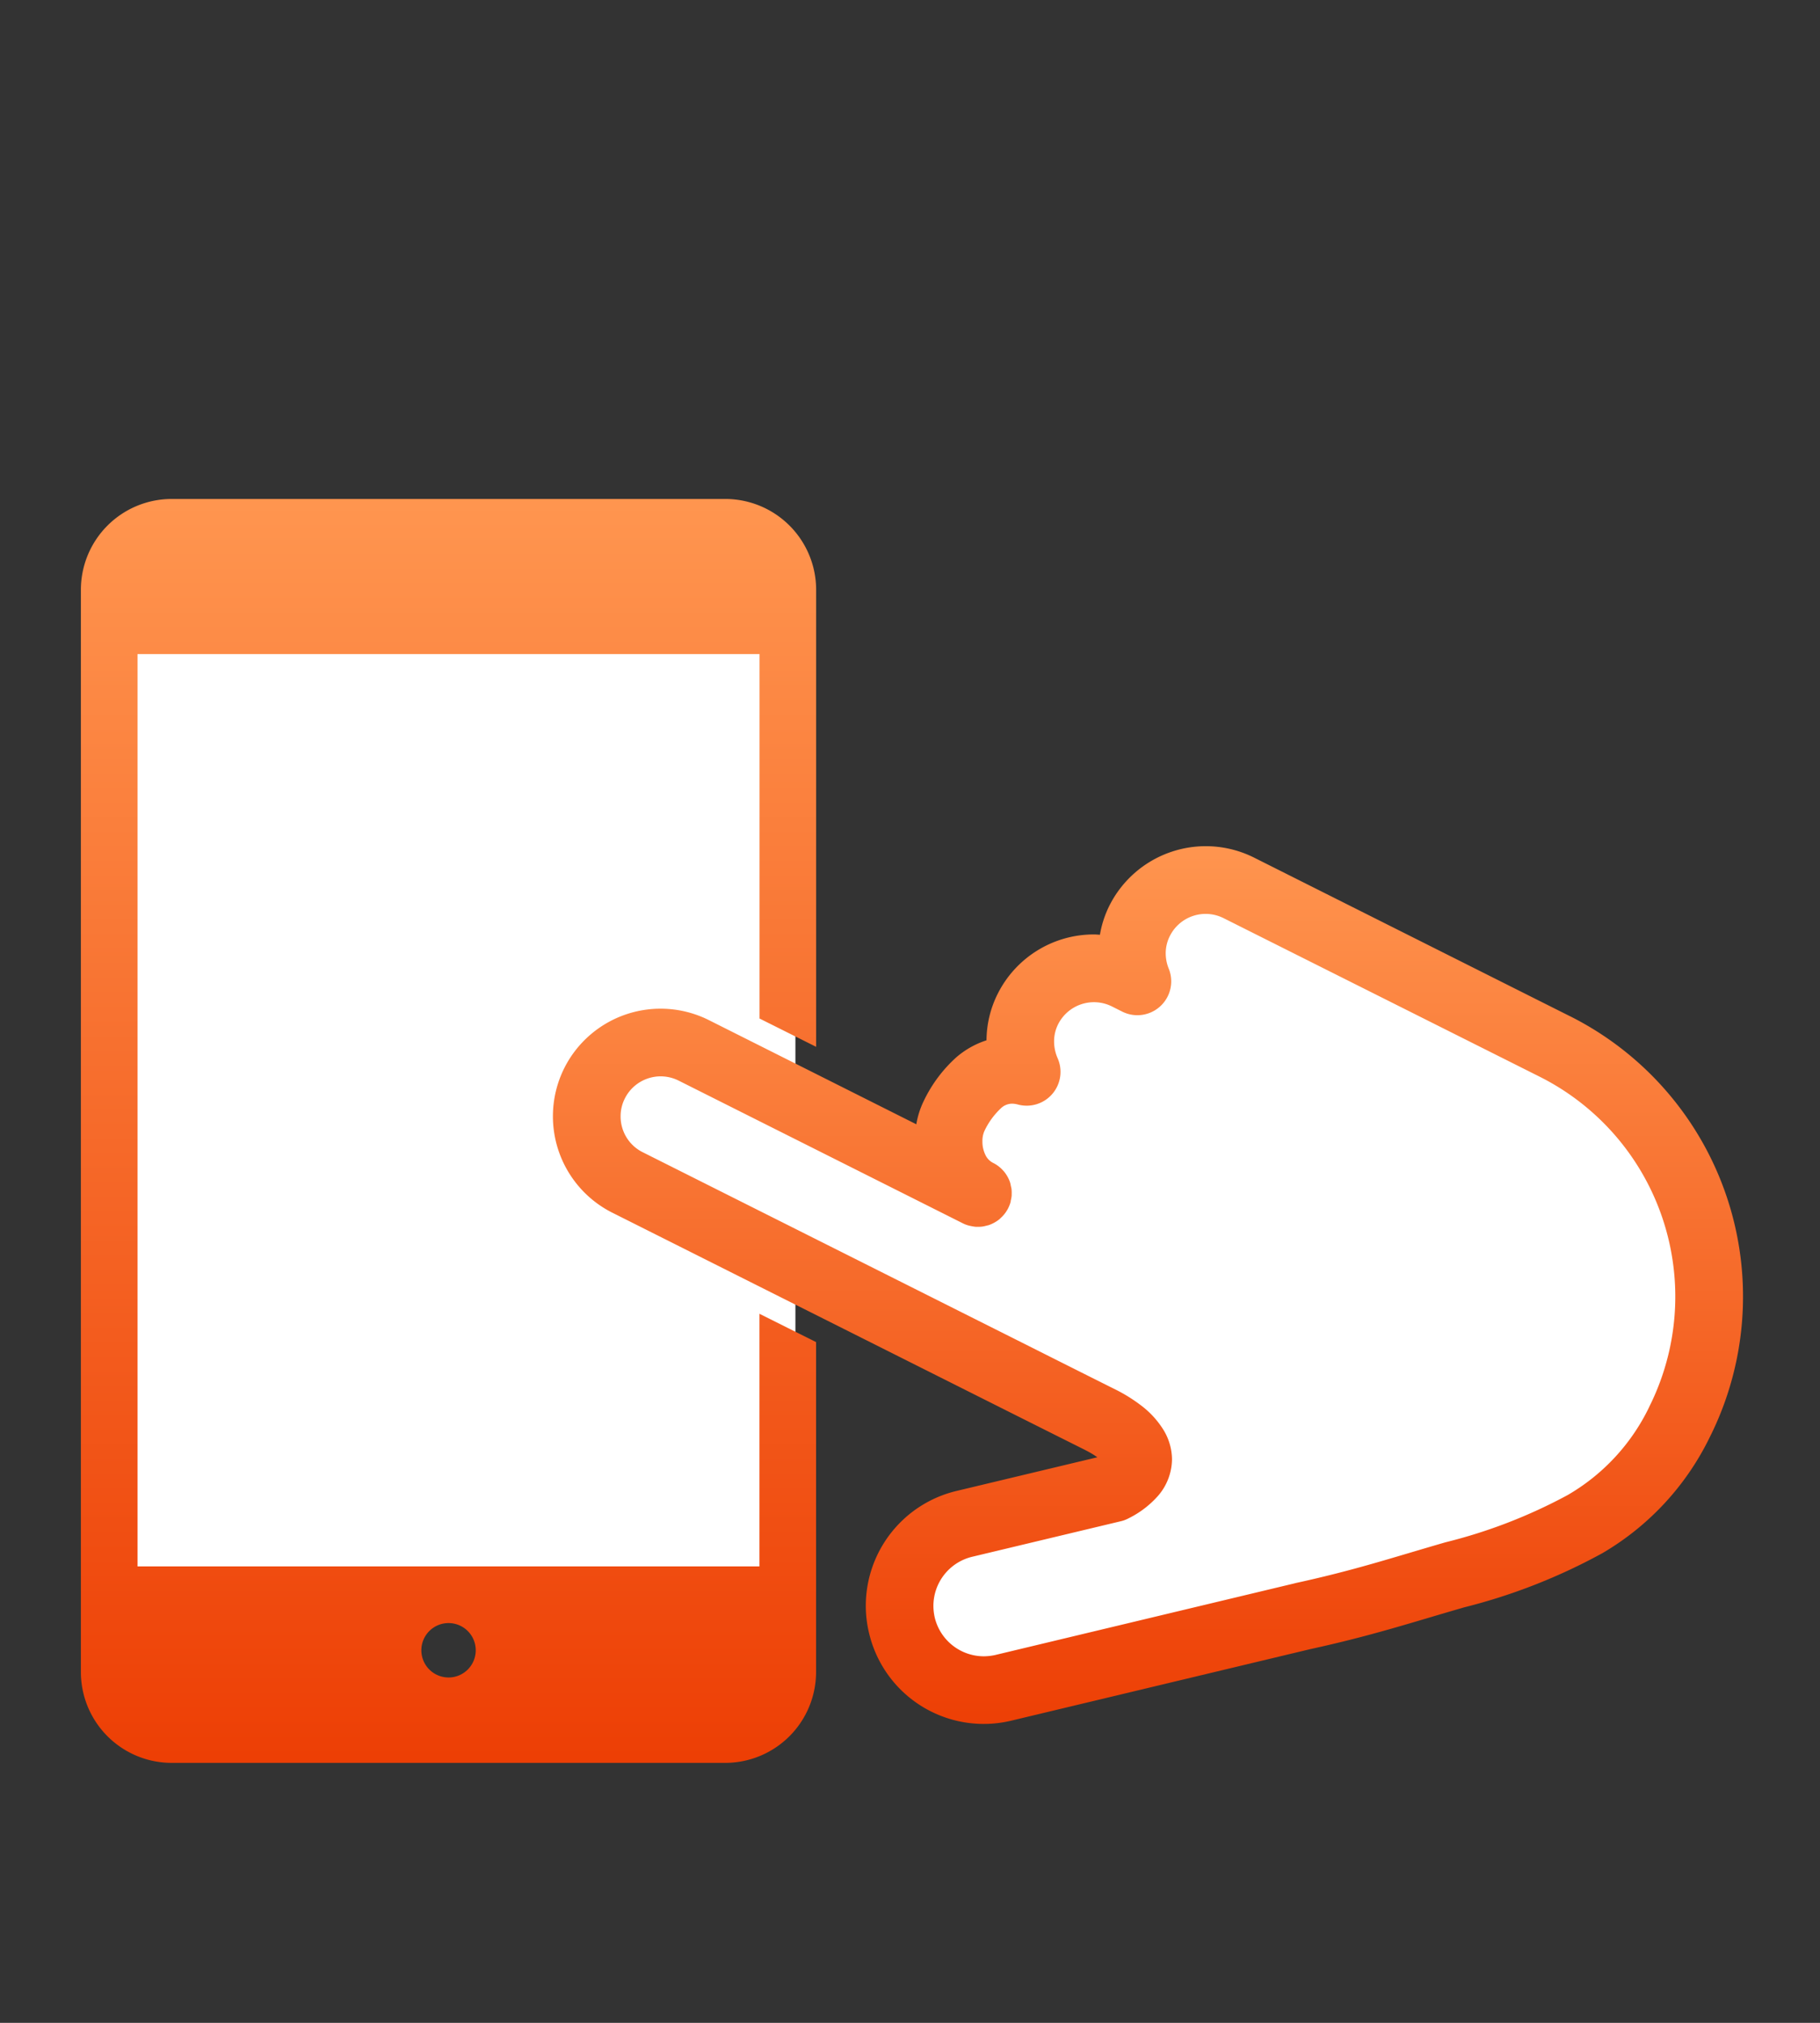
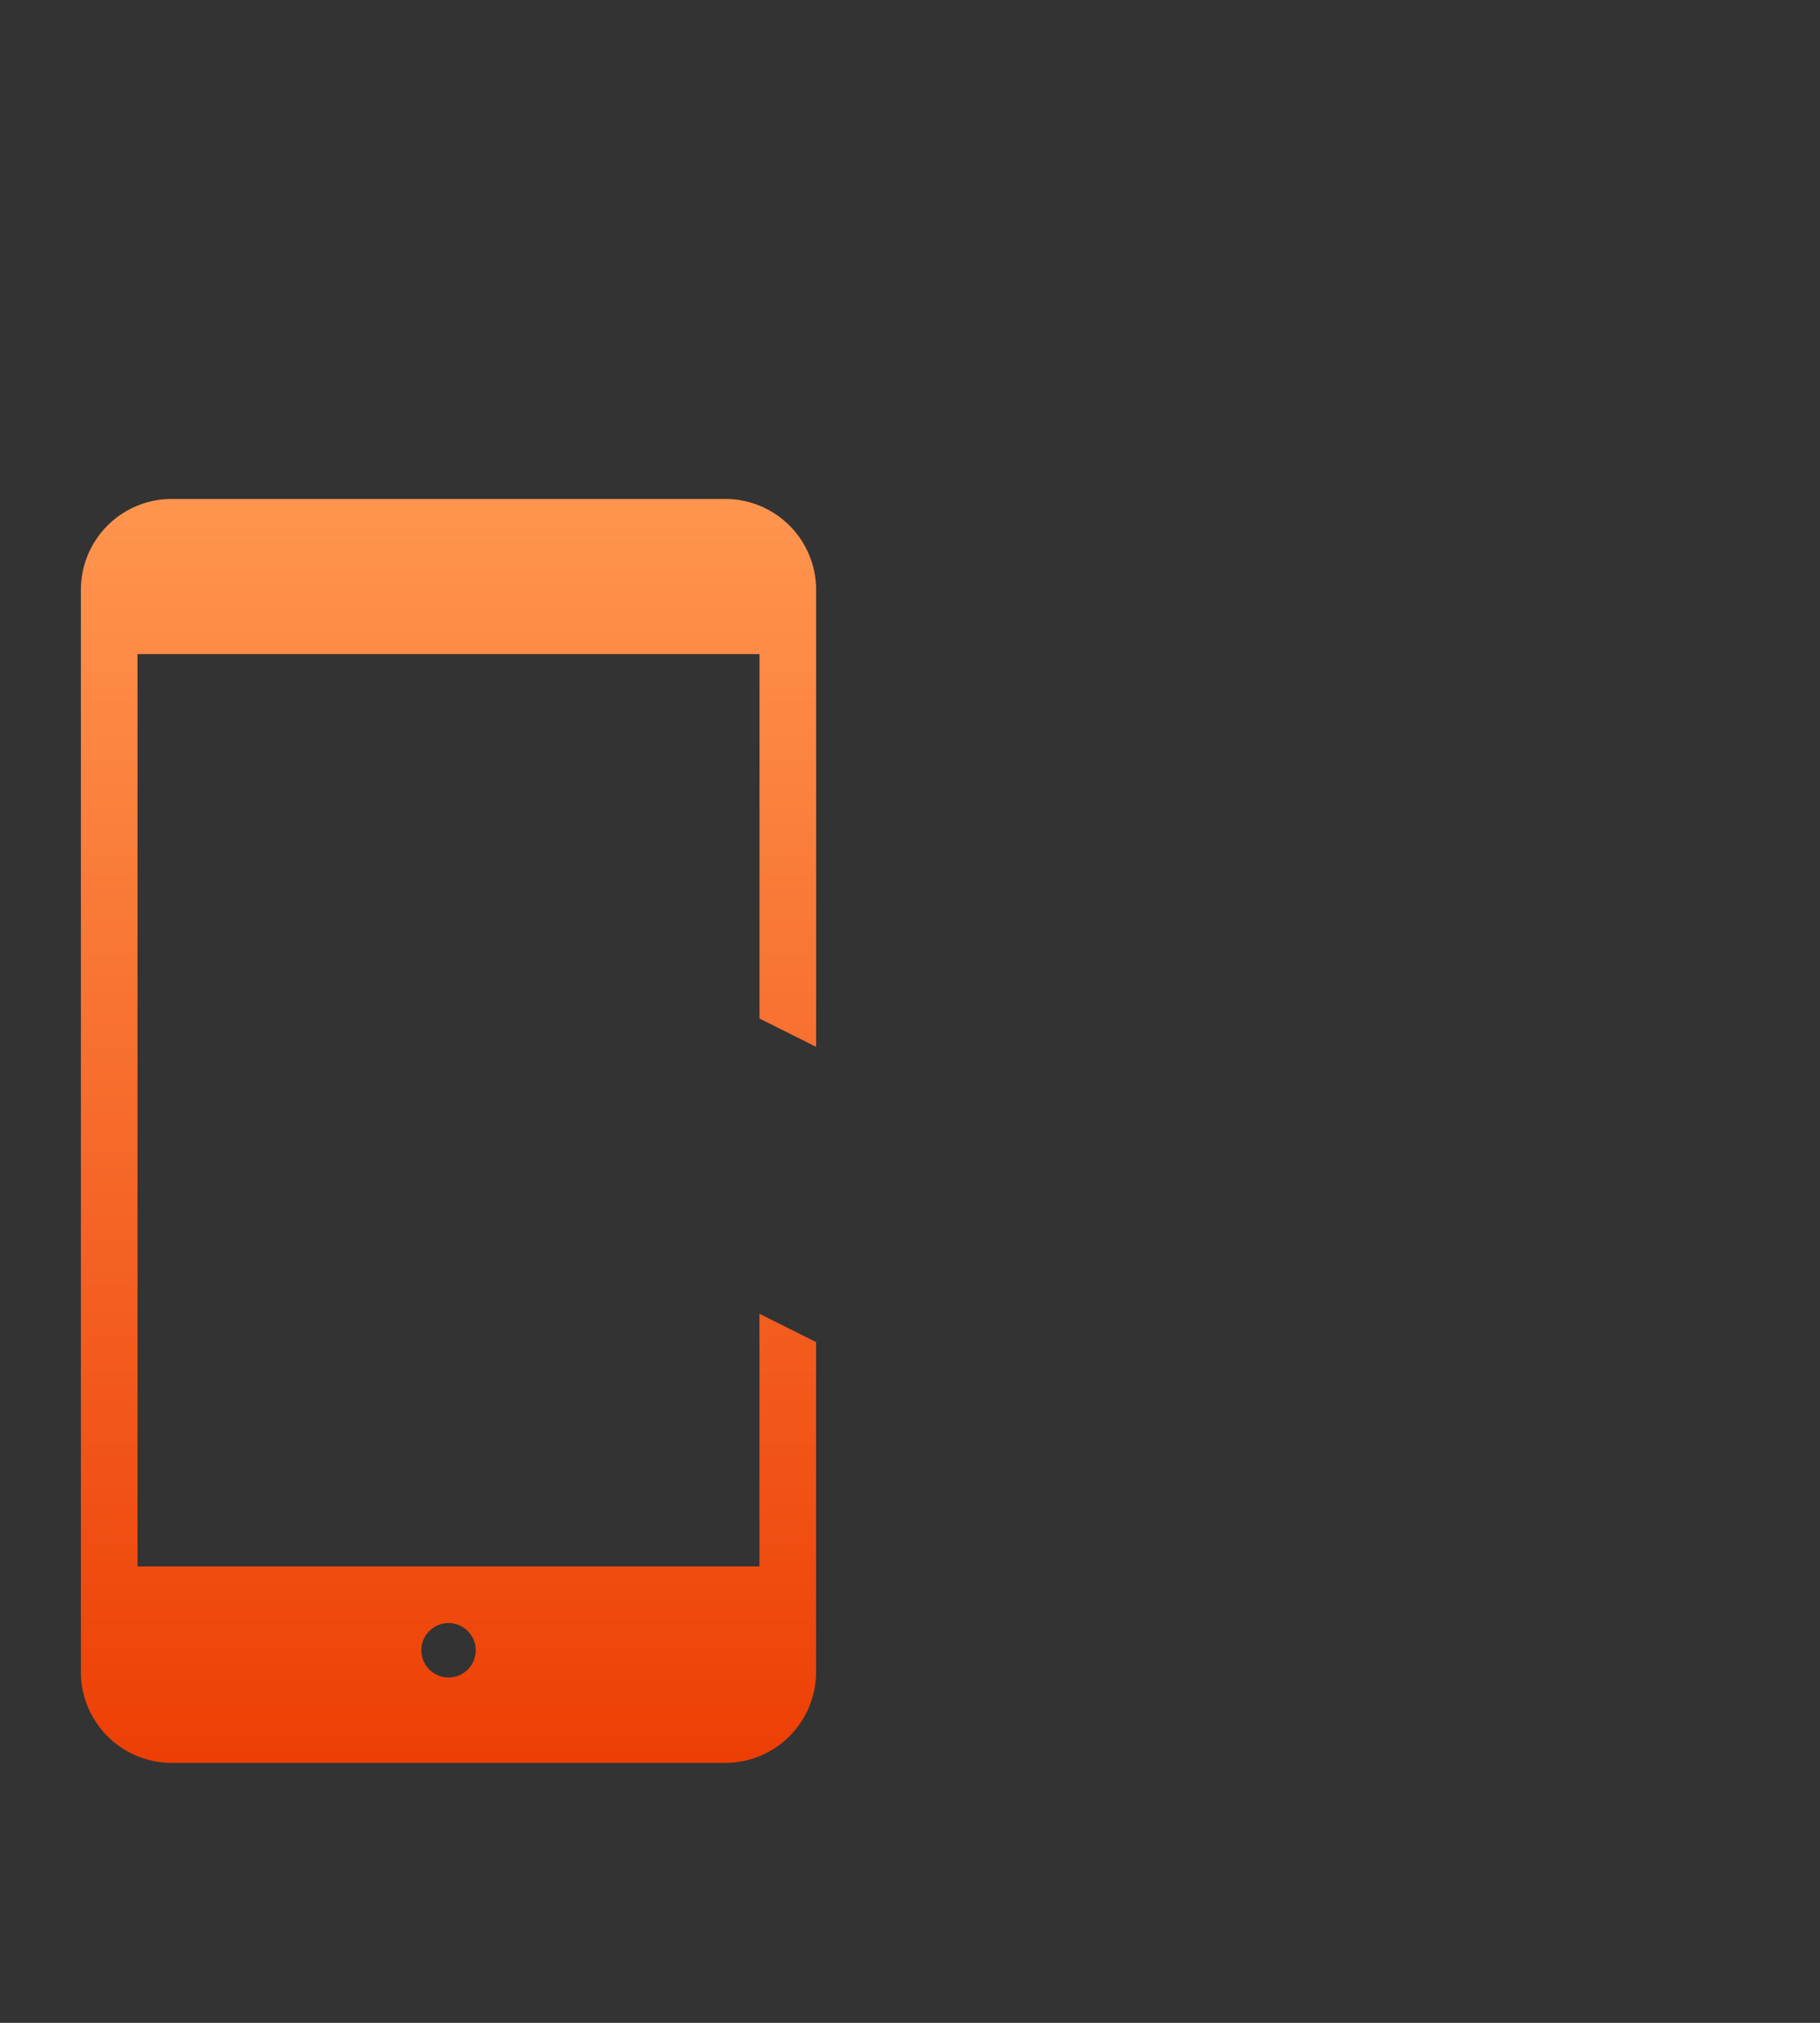
<svg xmlns="http://www.w3.org/2000/svg" width="135" height="150" viewBox="0 0 135 150">
  <rect x="0" y="0" width="135" height="150" fill="#333333" stroke="none" />
  <defs>
    <linearGradient id="linear-gradient" x1="0.5" x2="0.5" y2="1" gradientUnits="objectBoundingBox">
      <stop offset="0" stop-color="#ff954f" />
      <stop offset="1" stop-color="#ed3f05" />
    </linearGradient>
  </defs>
  <g id="グループ_4538" data-name="グループ 4538" transform="translate(-1037 -2104)">
-     <rect id="長方形_1110" data-name="長方形 1110" width="135" height="150" transform="translate(1037 2104)" fill="none" />
    <g id="フリックのハンド付きのスマホアイコン素材" transform="translate(1043 2079.609)">
-       <path id="パス_14965" data-name="パス 14965" d="M66.86,150.428l24.435-6.134,22.611-7.586,5.128-8.538,1.813-11.751s-2.6-9.944-4.863-10.854-13.763-7.09-13.763-7.09L86.87,90.97H79.195l-4.822,5.941-4.243,3.617-1.639,3.448-3.125,1.589-2.005,4.751-20.068-8.284-5.157,3.532,1.187,4.751L72.667,128.17l4.75,3.54-1.345,2.731-9.211,2.268s-5.638,1.664-5.788,2.938,0,7.94,0,7.94Z" fill="#fff" />
-       <rect id="長方形_1121" data-name="長方形 1121" width="51" height="75" transform="translate(2 68.391)" fill="#fff" />
      <path id="パス_14949" data-name="パス 14949" d="M50.338,140.545H4.2V72.893H50.338V99.918l4.2,2.1V68.115a6.742,6.742,0,0,0-6.72-6.724H6.72A6.737,6.737,0,0,0,0,68.115V148.39a6.739,6.739,0,0,0,6.72,6.724H47.813a6.744,6.744,0,0,0,6.72-6.724V123.912c-1.415-.707-2.829-1.415-4.2-2.1v18.737Zm-23.071,8.236a2.017,2.017,0,1,1,2.021-2.017A2.016,2.016,0,0,1,27.266,148.782Z" transform="translate(0 0)" fill="url(#linear-gradient)" />
-       <path id="パス_14950" data-name="パス 14950" d="M220.835,180.916,197.41,169.159a8,8,0,0,0-10.723,3.555,7.7,7.7,0,0,0-.707,2.167c-.147-.007-.294-.023-.437-.023a7.98,7.98,0,0,0-7.145,4.4,7.771,7.771,0,0,0-.831,3.45,6.47,6.47,0,0,0-2.231,1.253,10.363,10.363,0,0,0-2.427,3.251,6.34,6.34,0,0,0-.549,1.723l-15.381-7.721a7.993,7.993,0,0,0-10.731,3.556v0a8,8,0,0,0,3.567,10.723l29.291,14.7c.433.218,5.335,2.675,5.79,2.9l-.007,0a6.688,6.688,0,0,1,.9.534l-10.456,2.5a8.762,8.762,0,0,0-6.72,8.511,8.648,8.648,0,0,0,.245,2.039,8.741,8.741,0,0,0,10.543,6.483h0l22.18-5.305c4.635-1.012,7.517-1.975,11.423-3.1a43.1,43.1,0,0,0,10.257-4.022,20.193,20.193,0,0,0,7.946-8.578,23.261,23.261,0,0,0-10.37-31.24Zm5.885,28.99a15.139,15.139,0,0,1-6.035,6.517,38.482,38.482,0,0,1-9.075,3.51c-4.037,1.166-6.716,2.066-11.126,3.025l-.049.015-22.206,5.313h.007a4.131,4.131,0,0,1-.873.1,3.751,3.751,0,0,1-3.635-2.871,3.944,3.944,0,0,1-.1-.873,3.749,3.749,0,0,1,2.871-3.635l11.02-2.634a2.327,2.327,0,0,0,.583-.218,7.115,7.115,0,0,0,2.224-1.708,4.211,4.211,0,0,0,1-2.664,4.256,4.256,0,0,0-.621-2.167,6.7,6.7,0,0,0-1.765-1.9,11.694,11.694,0,0,0-1.8-1.11l0,0c-.444-.218-5.35-2.679-5.783-2.9l-29.294-14.7a2.957,2.957,0,0,1-1.637-2.66,2.906,2.906,0,0,1,.316-1.328,2.971,2.971,0,0,1,3.988-1.321l21.077,10.58a2.292,2.292,0,0,0,.474.177c.03.007.06.011.09.019a3.564,3.564,0,0,0,.391.064c.045,0,.083,0,.12,0a2.392,2.392,0,0,0,.369-.015,2.815,2.815,0,0,0,.342-.075c.041-.011.086-.015.128-.03h0a2.641,2.641,0,0,0,.843-.474.209.209,0,0,1,.023-.03,2.489,2.489,0,0,0,.587-.752,2.621,2.621,0,0,0,.181-.47c.007-.038.007-.075.015-.113a2.161,2.161,0,0,0,.064-.372c0-.045,0-.086,0-.128a2.3,2.3,0,0,0-.015-.361,1.924,1.924,0,0,0-.045-.2,1.623,1.623,0,0,0-.06-.267v-.007a2.558,2.558,0,0,0-.478-.839c0-.007-.015-.011-.023-.023a2.476,2.476,0,0,0-.756-.583,1.249,1.249,0,0,1-.564-.576,2.24,2.24,0,0,1-.229-1.023,1.846,1.846,0,0,1,.132-.73,5.508,5.508,0,0,1,1.211-1.693,1.213,1.213,0,0,1,.85-.369,1.708,1.708,0,0,1,.44.064,2.509,2.509,0,0,0,2.946-3.435,3.109,3.109,0,0,1-.263-1.234,2.833,2.833,0,0,1,.3-1.287,2.978,2.978,0,0,1,3.992-1.317l.764.384a2.51,2.51,0,0,0,3.45-3.183,3.036,3.036,0,0,1-.226-1.144,2.823,2.823,0,0,1,.308-1.283,2.967,2.967,0,0,1,3.985-1.321L218.584,185.4a18.247,18.247,0,0,1,8.135,24.5Z" transform="translate(-110.392 -81.175)" fill="url(#linear-gradient)" />
    </g>
  </g>
</svg>